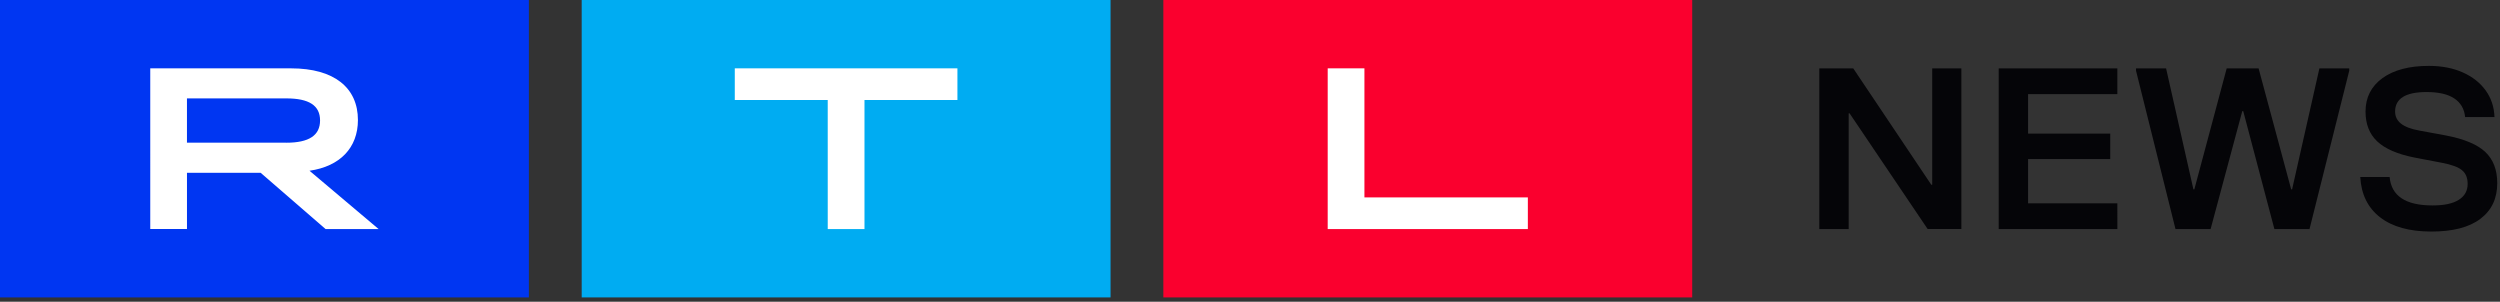
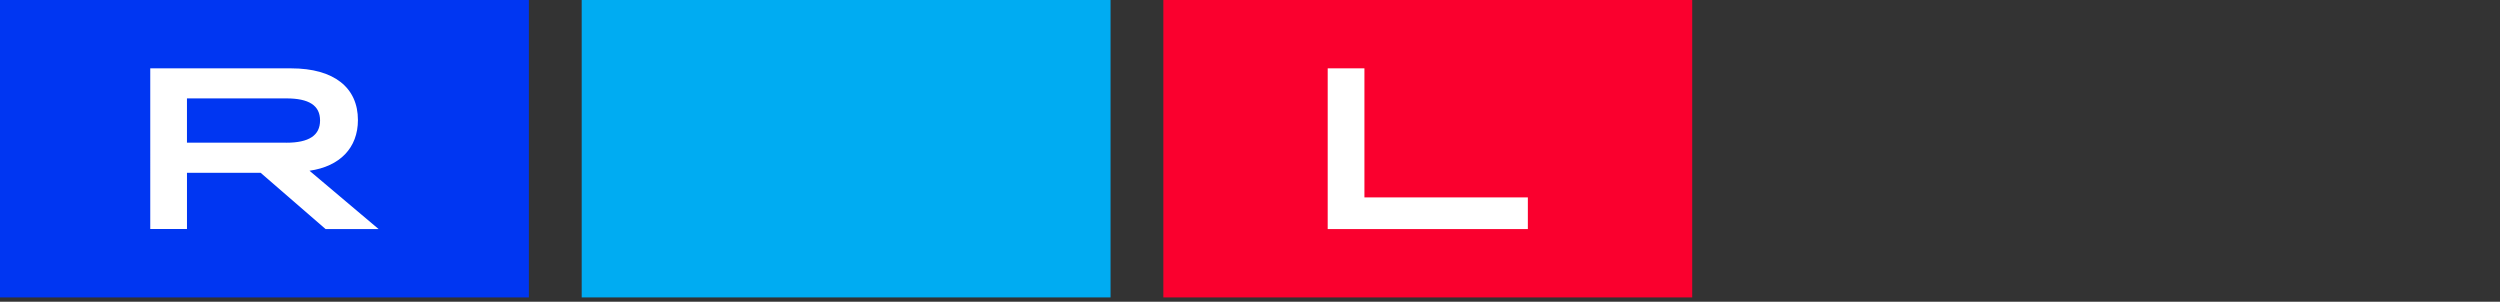
<svg xmlns="http://www.w3.org/2000/svg" viewBox="0 0 232 28">
  <rect x="0" y="0" width="232" height="28" fill="#333333" stroke="none" />
  <svg width="158" height="28">
    <g fill="none">
      <path fill="#FA002E" d="M107.959 0h49.078v27.6h-49.078z" />
      <path fill="#FFF" d="M123.211 6.343h3.408v11.974h15.166v2.94H123.21z" />
      <path fill="#00ACF2" d="M53.981 0h49.078v27.6H53.981z" />
-       <path fill="#FFF" d="M76.813 9.283h-8.625v-2.94h20.661v2.94h-8.625v11.974h-3.41z" />
      <path fill="#0036F2" d="M0 0h49.078v27.6H0z" />
      <path d="M13.94 6.343h13.078c3.982 0 6.198 1.79 6.198 4.793 0 2.576-1.662 4.304-4.494 4.709l6.413 5.412h-4.92l-6.03-5.222h-6.834v5.218h-3.407V6.343h-.004zm12.632 6.901c2.108 0 3.13-.682 3.13-2.067 0-1.385-1.022-2.046-3.13-2.046H17.35v4.11h9.22v.003z" fill="#FFF" />
    </g>
  </svg>
  <svg width="64" height="16" x="168" y="6">
-     <path d="M3.558 15.257H.833V.347h3.15l7.24 10.796h.087V.347h2.705v14.906h-3.13L3.644 4.52h-.087v10.738zm24.934 0H17.48V.347h11.01v2.386h-8.285v3.663h7.624V8.76h-7.624v4.11h8.286zm8.652 0h-3.258L30.223.562V.347h2.79l2.535 11.222h.087L38.637.347h2.96l3.023 11.222h.087L47.24.347h2.77v.215l-3.687 14.695h-3.259L40.171 4.31h-.087zm15.72-1.098c-1.135-.886-1.745-2.133-1.831-3.736h2.725c.156 1.759 1.482 2.642 3.982 2.642 1.08 0 1.89-.173 2.437-.523.547-.346.821-.841.821-1.479 0-.554-.173-.976-.523-1.267-.35-.29-.976-.523-1.884-.692l-2.555-.489c-1.561-.311-2.704-.81-3.428-1.492-.723-.682-1.087-1.603-1.087-2.77 0-1.305.523-2.337 1.565-3.099 1.042-.758 2.483-1.14 4.31-1.14 1.192 0 2.245.202 3.152.607.907.405 1.617.966 2.13 1.683.512.716.778 1.537.81 2.458h-2.725c-.073-.751-.406-1.326-1.001-1.724-.596-.399-1.454-.596-2.576-.596-1.946 0-2.92.603-2.92 1.811 0 .454.18.828.544 1.118.364.291.942.51 1.735.651l2.427.447c1.704.326 2.926.838 3.664 1.534.737.696 1.108 1.662 1.108 2.895 0 1.42-.523 2.524-1.565 3.31-1.043.79-2.56 1.18-4.547 1.18-2.043 0-3.632-.443-4.768-1.329z" fill="#050508" />
-   </svg>
+     </svg>
</svg>